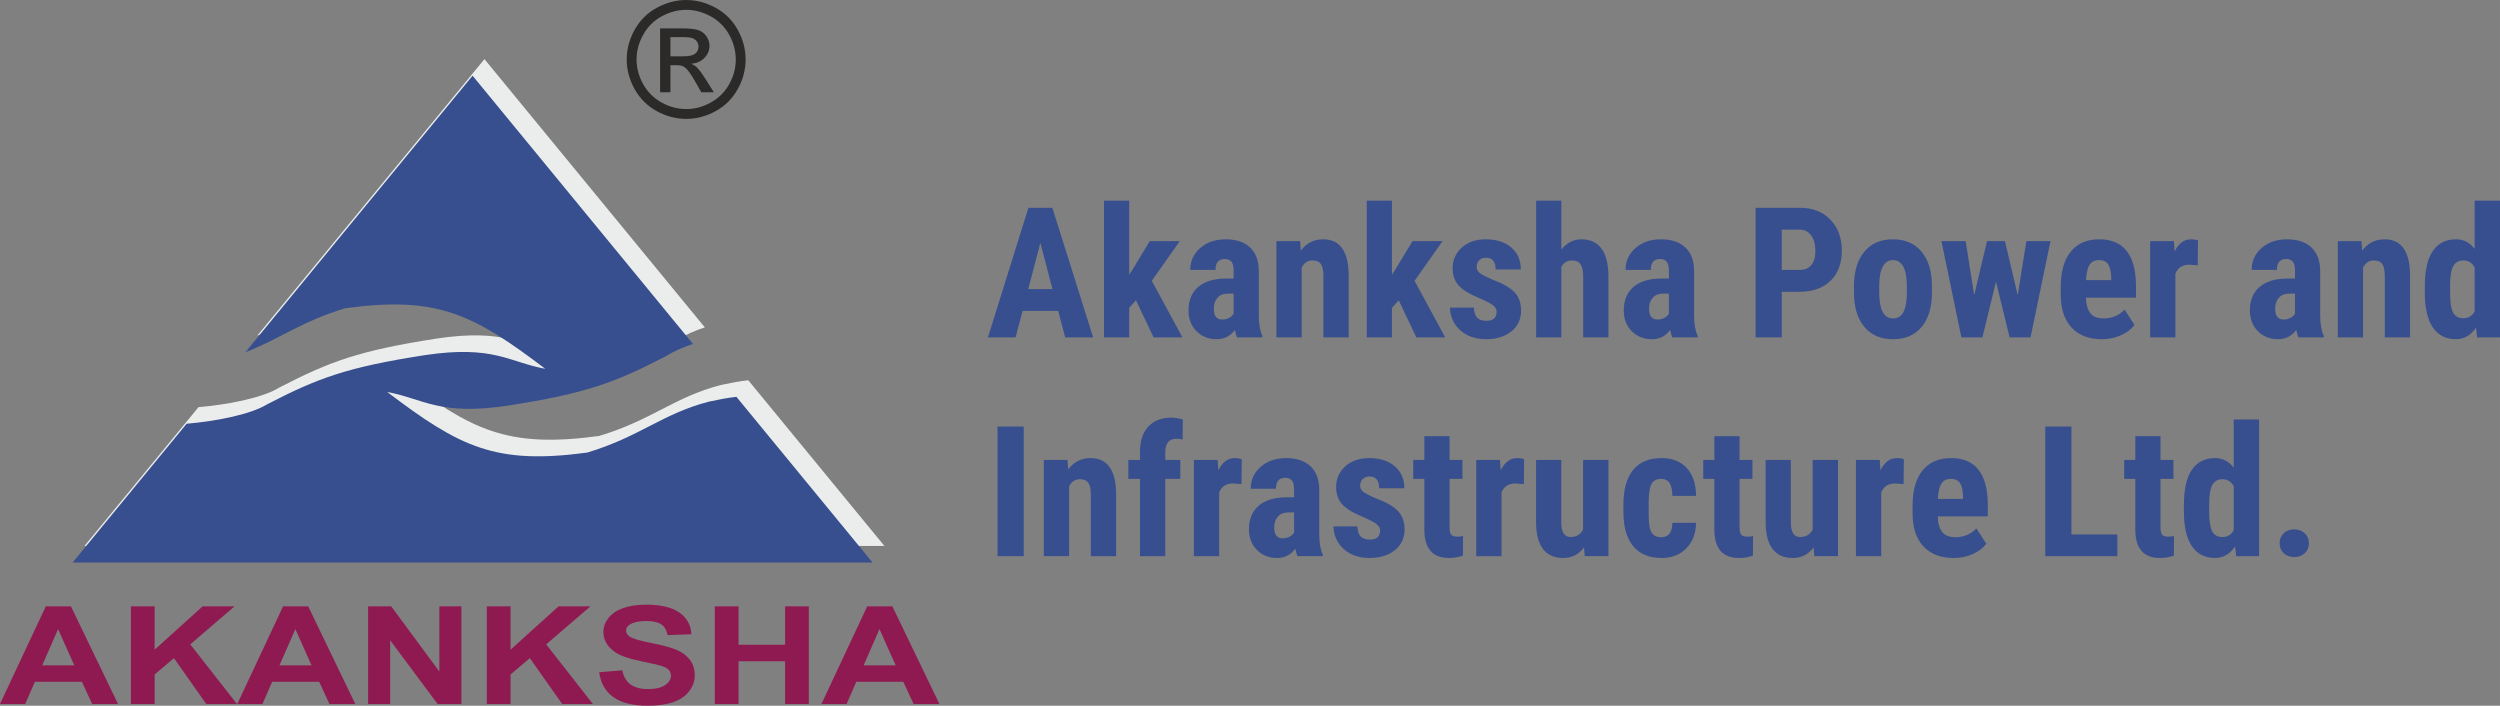
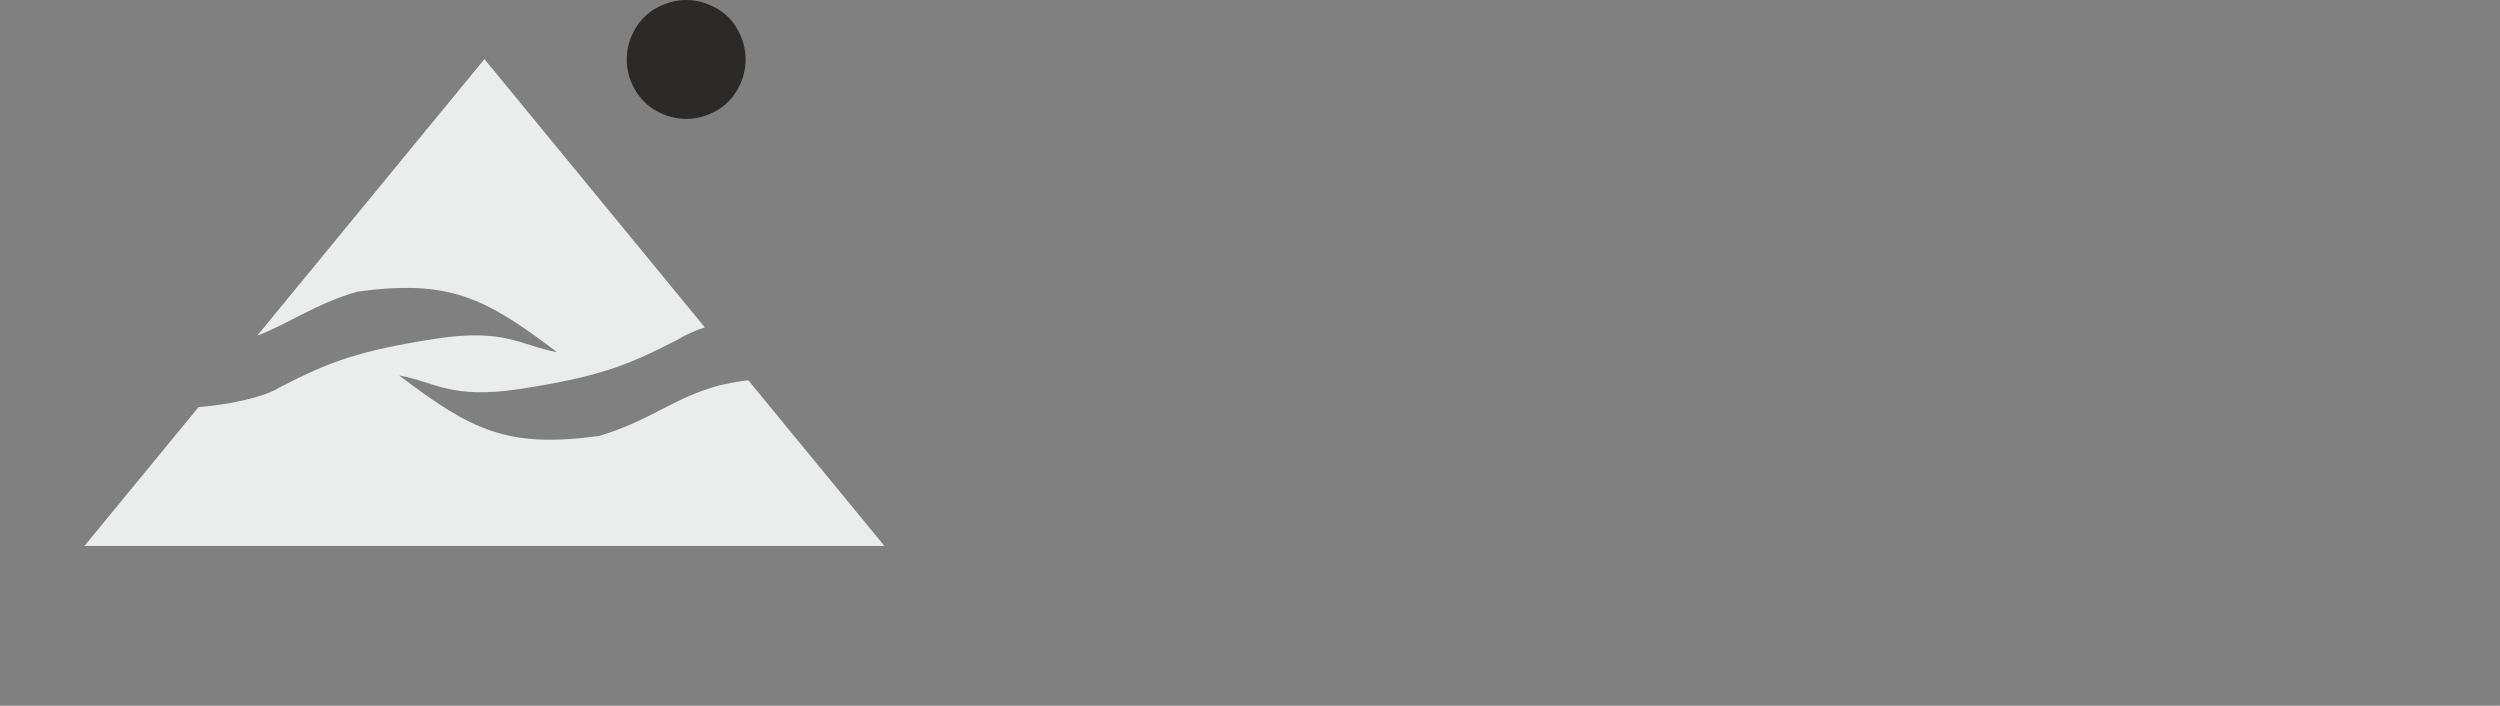
<svg xmlns="http://www.w3.org/2000/svg" xml:space="preserve" width="77.143mm" height="21.776mm" version="1.1" style="shape-rendering:geometricPrecision; text-rendering:geometricPrecision; image-rendering:optimizeQuality; fill-rule:evenodd; clip-rule:evenodd" viewBox="0 0 15790.24 4457.31">
  <rect x="0" y="0" width="15790.24" height="4457.31" fill="#808080" stroke="none" />
  <defs>
    <style type="text/css">
   
    .fil0 {fill:#EBECEC}
    .fil2 {fill:#8F1A51}
    .fil1 {fill:#374F8E}
    .fil4 {fill:#2B2A29;fill-rule:nonzero}
    .fil3 {fill:#374F8E;fill-rule:nonzero}
   
  </style>
  </defs>
  <g id="Layer_x0020_1">
    <g id="_1763584999280">
      <path class="fil0" d="M3059.7 373.39l1392.24 1694.54c-60.1,19.16 -118.94,44.34 -175.87,79.46 -321.58,166.27 -503.61,233.69 -995.54,310.1 -434.28,64.84 -530.71,-44.25 -759.86,-86.38 458.5,347.54 682.2,460.96 1262.82,382.58 332.27,-99.44 472.95,-244.99 769.54,-321.87 56.27,-11.95 112.76,-23.6 173,-30.25l859.95 1046.69 -5052.56 0 720.29 -876.72c175.5,-14.82 400.8,-56.1 509.59,-123.24 321.58,-166.27 503.61,-233.67 995.54,-310.08 434.28,-64.87 530.71,44.23 759.86,86.38 -458.5,-347.56 -682.2,-460.96 -1262.82,-382.6 -276.1,82.63 -419.87,197.07 -630.76,277.51l1434.57 -1746.12z" />
-       <path class="fil1" d="M2984.85 478.17l1392.24 1694.56c-60.1,19.16 -118.94,44.31 -175.87,79.46 -321.58,166.27 -503.59,233.69 -995.54,310.1 -434.28,64.84 -530.71,-44.25 -759.86,-86.38 458.52,347.54 682.22,460.93 1262.82,382.58 332.27,-99.44 472.95,-244.99 769.54,-321.87 56.29,-11.95 112.76,-23.6 173.02,-30.27l859.93 1046.69 -5052.56 0 720.29 -876.7c175.5,-14.84 400.8,-56.1 509.59,-123.24 321.58,-166.27 503.61,-233.69 995.54,-310.1 434.28,-64.84 530.71,44.25 759.86,86.38 -458.5,-347.54 -682.2,-460.93 -1262.82,-382.58 -276.1,82.63 -419.85,197.07 -630.76,277.49l1434.57 -1746.12z" />
-       <path class="fil2" d="M745.35 4446.4l-163.24 0 -64.87 -140.15 -296.92 0 -61.24 140.15 -159.08 0 289.3 -616.7 158.61 0 297.43 616.7zm-276.16 -243.95l-102.38 -228.88 -100.32 228.88 202.7 0zm357.63 243.95l0 -616.7 149.93 0 0 273.83 302.98 -273.83 201.66 0 -279.64 240.22 294.85 376.48 -194.02 0 -204.07 -289.47 -121.75 103.1 0 186.37 -149.93 0zm1417.21 0l-163.24 0 -64.87 -140.15 -296.92 0 -61.24 140.15 -159.08 0 289.3 -616.7 158.61 0 297.43 616.7zm-276.16 -243.95l-102.38 -228.88 -100.32 228.88 202.7 0zm357.1 243.95l0 -616.7 145.96 0 304.02 411.81 0 -411.81 139.39 0 0 616.7 -150.61 0 -299.38 -402.17 0 402.17 -139.39 0zm749.87 0l0 -616.7 149.91 0 0 273.83 303 -273.83 201.66 0 -279.64 240.22 294.85 376.48 -194.02 0 -204.07 -289.47 -121.77 103.1 0 186.37 -149.91 0zm709.38 -200.59l145.96 -11.91c8.64,40.77 26.47,70.66 53.42,89.76 26.83,18.93 62.96,28.55 108.61,28.55 48.27,0 84.74,-8.47 109.12,-25.54 24.56,-16.95 36.84,-36.76 36.84,-59.46 0,-14.64 -5.18,-27 -15.56,-37.17 -10.21,-10.34 -28.19,-19.24 -53.96,-26.71 -17.48,-5.18 -57.58,-14.08 -120.03,-27 -80.42,-16.52 -136.77,-36.88 -169.11,-61.04 -45.67,-33.88 -68.51,-75.22 -68.51,-124.06 0,-31.42 10.73,-60.73 32.18,-88.16 21.45,-27.26 52.4,-48.1 92.7,-62.45 40.47,-14.21 89.06,-21.39 146.13,-21.39 93.38,0 163.42,16.95 210.64,50.82 47.04,34.04 71.76,79.28 74.18,135.97l-149.93 5.44c-6.39,-31.71 -20.24,-54.55 -41.35,-68.32 -21.08,-13.94 -52.71,-20.82 -94.93,-20.82 -43.56,0 -77.8,7.31 -102.36,22.25 -15.92,9.48 -23.87,22.25 -23.87,38.19 0,14.64 7.43,27.14 22.31,37.48 18.83,13.2 64.84,27 137.82,41.2 72.99,14.37 126.93,29.15 161.89,44.38 34.92,15.35 62.25,36.17 82.12,62.74 19.73,26.57 29.58,59.3 29.58,98.21 0,35.33 -11.75,68.51 -35.45,99.23 -23.68,30.87 -57.07,53.83 -100.3,68.77 -43.23,15.06 -97.19,22.54 -161.7,22.54 -93.89,0 -166,-17.95 -216.31,-53.98 -50.35,-36.05 -80.42,-88.59 -90.12,-157.53zm730.49 200.59l0 -616.7 150.1 0 0 242.66 293.83 0 0 -242.66 149.95 0 0 616.7 -149.95 0 0 -269.65 -293.83 0 0 269.65 -150.1 0zm1418.77 0l-163.24 0 -64.87 -140.15 -296.92 0 -61.24 140.15 -159.08 0 289.3 -616.7 158.61 0 297.43 616.7zm-276.16 -243.95l-102.38 -228.88 -100.32 228.88 202.7 0z" />
    </g>
-     <path class="fil3" d="M6683.85 1964.01l-225.3 0 -43.95 166.96 -174.82 0 255.82 -818.67 151.2 0 257.54 818.67 -176.54 0 -43.95 -166.96zm-189.42 -138.16l152.96 0 -76.39 -292.09 -76.57 292.09zm680.48 70.82l-42.78 47.77 0 186.53 -159.1 0 0 -863.57 159.1 0 0 466.91 19.57 -29.17 110.35 -182.13 189.42 0 -176.56 250.64 193.45 357.32 -182.13 0 -111.31 -234.31zm638.28 234.31c-4.61,-9.4 -9.01,-24.95 -13.61,-47.02 -28.41,38.95 -66.97,58.54 -115.73,58.54 -51.05,0 -93.26,-16.91 -126.84,-50.68 -33.59,-33.77 -50.27,-77.52 -50.27,-131.25 0,-63.72 20.33,-113.05 61.02,-147.97 40.69,-34.92 99.21,-52.77 175.6,-53.55l48.35 0 0 -48.74c0,-27.24 -4.61,-46.44 -14,-57.58 -9.42,-11.32 -23.03,-16.89 -41.08,-16.89 -39.71,0 -59.48,23.03 -59.48,69.08l-159.29 0c0,-56.02 21.12,-102.28 63.33,-138.74 42.23,-36.45 95.57,-54.69 160.04,-54.69 66.61,0 118.23,17.28 154.87,52.01 36.48,34.74 54.71,84.23 54.71,148.73l0 286.13c0.76,52.38 8.25,93.44 22.64,123l0 9.6 -160.25 0zm-94.03 -112.84c17.66,0 32.63,-3.64 45.11,-10.75 12.28,-7.1 21.49,-15.74 27.43,-25.52l0 -127.23 -38.19 0c-27.04,0 -48.16,8.64 -63.7,26.1 -15.74,17.28 -23.42,40.51 -23.42,69.47 0,45.3 17.66,67.94 52.77,67.94zm492.23 -495.12l4.42 59.89c36.07,-47.61 83.08,-71.39 141.23,-71.39 104.6,0 158.33,73.3 161.4,219.73l0 399.73 -159.68 0 0 -387.66c0,-34.35 -5.18,-59.48 -15.54,-75.02 -10.36,-15.56 -28.41,-23.23 -54.3,-23.23 -28.8,0 -51.25,14.78 -67.36,44.34l0 441.57 -159.66 0 0 -607.96 149.48 0zm623.11 373.66l-42.78 47.77 0 186.53 -159.1 0 0 -863.57 159.1 0 0 466.91 19.57 -29.17 110.35 -182.13 189.42 0 -176.56 250.64 193.45 357.32 -182.13 0 -111.31 -234.31zm618.32 71.58c0,-13.63 -6.53,-26.1 -19.38,-37.44 -13.04,-11.5 -41.84,-26.85 -86.36,-46.44 -65.62,-26.67 -110.72,-54.1 -135.28,-82.69 -24.56,-28.41 -36.84,-63.9 -36.84,-106.31 0,-53.16 19.36,-97.1 57.76,-131.84 38.38,-34.74 89.22,-52.01 152.55,-52.01 66.79,0 120.13,17.28 160.25,51.81 40.1,34.35 60.26,80.79 60.26,138.76l-159.1 0c0,-49.51 -20.71,-74.28 -61.98,-74.28 -16.89,0 -30.7,5.2 -41.65,15.74 -10.75,10.56 -16.11,25.14 -16.11,43.95 0,13.45 5.96,25.34 17.85,35.7 12.08,10.36 40.3,25.14 85.01,44.13 64.87,23.99 110.53,50.86 137.41,80.22 26.88,29.37 40.12,67.57 40.12,114.38 0,54.51 -20.35,98.07 -61.22,131.08 -40.88,33 -94.42,49.51 -160.82,49.51 -44.52,0 -83.86,-8.64 -118.02,-26.12 -34.16,-17.46 -60.83,-41.82 -80.22,-72.91 -19.18,-31.09 -28.78,-64.68 -28.78,-100.56l151.22 0c0.76,27.63 7.1,48.55 19.38,62.37 12.08,14 32.03,20.92 59.87,20.92 42.6,0 64.09,-19.38 64.09,-57.95zm408.76 -392.08c34.53,-43.17 76.76,-64.66 127.03,-64.66 55.47,0 97.7,19.57 126.48,58.52 28.78,38.97 43.56,96.92 43.95,174.25l0 386.69 -159.68 0 0 -384.77c0,-35.7 -5.55,-61.41 -16.68,-77.33 -10.95,-15.92 -28.98,-23.81 -53.73,-23.81 -28.8,0 -51.25,13.24 -67.36,39.91l0 445.99 -159.08 0 0 -863.57 159.08 0 0 308.77zm700.83 554.8c-4.61,-9.4 -9.01,-24.95 -13.61,-47.02 -28.41,38.95 -66.97,58.54 -115.73,58.54 -51.05,0 -93.26,-16.91 -126.84,-50.68 -33.59,-33.77 -50.27,-77.52 -50.27,-131.25 0,-63.72 20.33,-113.05 61.02,-147.97 40.69,-34.92 99.21,-52.77 175.6,-53.55l48.35 0 0 -48.74c0,-27.24 -4.61,-46.44 -14,-57.58 -9.42,-11.32 -23.03,-16.89 -41.08,-16.89 -39.71,0 -59.48,23.03 -59.48,69.08l-159.29 0c0,-56.02 21.12,-102.28 63.33,-138.74 42.23,-36.45 95.57,-54.69 160.04,-54.69 66.61,0 118.23,17.28 154.87,52.01 36.48,34.74 54.71,84.23 54.71,148.73l0 286.13c0.76,52.38 8.25,93.44 22.64,123l0 9.6 -160.25 0zm-94.03 -112.84c17.66,0 32.63,-3.64 45.11,-10.75 12.28,-7.1 21.49,-15.74 27.43,-25.52l0 -127.23 -38.19 0c-27.04,0 -48.16,8.64 -63.7,26.1 -15.74,17.28 -23.42,40.51 -23.42,69.47 0,45.3 17.66,67.94 52.77,67.94zm785.45 -175.01l0 287.85 -165.41 0 0 -818.67 278.82 0c80.99,0 145.66,25.14 193.84,75.43 48.16,50.09 72.15,115.32 72.15,195.54 0,80.22 -23.81,143.55 -71.39,190.17 -47.59,46.44 -113.6,69.68 -197.85,69.68l-110.16 0zm0 -138.18l113.42 0c31.67,0 55.86,-10.36 73.11,-30.89 17.28,-20.53 25.91,-50.48 25.91,-89.61 0,-40.69 -8.82,-73.11 -26.49,-97.31 -17.46,-23.99 -41.06,-36.27 -70.8,-36.66l-115.16 0 0 254.47zm455.96 102.3c0,-92.13 21.88,-164.47 65.25,-217.05 43.56,-52.4 103.63,-78.68 180.57,-78.68 77.54,0 137.98,26.28 181.56,78.68 43.56,52.58 65.23,125.31 65.23,218.2l0 38.77c0,92.68 -21.49,165.04 -64.66,217.23 -43.19,51.99 -103.45,78.11 -180.96,78.11 -78.11,0 -138.76,-26.12 -181.93,-78.5 -43.37,-52.2 -65.07,-124.94 -65.07,-217.81l0 -38.95zm159.68 40.1c0,109.2 29.17,163.89 87.32,163.89 53.53,0 82.33,-45.69 86.54,-136.83l0.57 -67.16c0,-55.86 -7.68,-97.1 -23.03,-123.98 -15.54,-27.06 -37.23,-40.49 -65.25,-40.49 -27.06,0 -48.16,13.43 -63.33,40.49 -15.15,26.88 -22.82,68.12 -22.82,123.98l0 40.1zm874.69 16.7l54.51 -341.03 152.37 0 -125.88 607.96 -132.23 0 -85.97 -351.75 -85.97 351.75 -132.8 0 -125.88 -607.96 152.94 0 53.91 341.6 80.99 -341.6 113.03 0 80.97 341.03zm531.59 278.46c-81.75,0 -145.47,-24.38 -191.34,-73.13 -45.67,-48.74 -68.51,-118.39 -68.51,-209.17l0 -48.35c0,-95.96 20.92,-170.03 62.96,-222.23 42.02,-52.01 102.08,-78.11 180.57,-78.11 76.37,0 133.95,24.38 172.51,73.3 38.58,48.94 58.36,121.3 59.11,217.05l0 78.11 -316.63 0c2.29,45.48 12.28,78.68 29.74,99.78 17.64,20.92 44.91,31.48 81.55,31.48 53.36,0 97.68,-18.42 133.37,-55.47l62.37 96.14c-19.57,27.06 -47.77,48.94 -85.01,65.64 -37.03,16.68 -77.33,24.95 -120.7,24.95zm-100.17 -373.06l159.08 0 0 -14.78c-0.76,-36.66 -6.71,-64.5 -18.03,-83.49 -11.13,-18.99 -30.7,-28.39 -58.34,-28.39 -27.84,0 -47.98,9.97 -60.46,30.13 -12.65,19.96 -19.96,52.2 -22.25,96.53zm705.62 -93.46l-52.95 -4.42c-43.37,0 -72.93,19.2 -88.28,57.37l0 402.05 -159.66 0 0 -607.96 150.26 0 4.4 65.83c25.14,-51.62 59.87,-77.33 104.02,-77.33 18.03,0 32.63,2.5 43.95,7.29l-1.74 157.18zm635.78 455c-4.61,-9.4 -9.01,-24.95 -13.61,-47.02 -28.41,38.95 -66.97,58.54 -115.73,58.54 -51.05,0 -93.26,-16.91 -126.84,-50.68 -33.59,-33.77 -50.27,-77.52 -50.27,-131.25 0,-63.72 20.33,-113.05 61.02,-147.97 40.69,-34.92 99.21,-52.77 175.6,-53.55l48.35 0 0 -48.74c0,-27.24 -4.61,-46.44 -14,-57.58 -9.42,-11.32 -23.03,-16.89 -41.08,-16.89 -39.71,0 -59.48,23.03 -59.48,69.08l-159.29 0c0,-56.02 21.12,-102.28 63.33,-138.74 42.23,-36.45 95.57,-54.69 160.04,-54.69 66.61,0 118.23,17.28 154.87,52.01 36.48,34.74 54.71,84.23 54.71,148.73l0 286.13c0.76,52.38 8.25,93.44 22.64,123l0 9.6 -160.25 0zm-94.03 -112.84c17.66,0 32.63,-3.64 45.11,-10.75 12.28,-7.1 21.49,-15.74 27.43,-25.52l0 -127.23 -38.19 0c-27.04,0 -48.16,8.64 -63.7,26.1 -15.74,17.28 -23.42,40.51 -23.42,69.47 0,45.3 17.66,67.94 52.77,67.94zm492.23 -495.12l4.42 59.89c36.07,-47.61 83.08,-71.39 141.23,-71.39 104.6,0 158.33,73.3 161.4,219.73l0 399.73 -159.68 0 0 -387.66c0,-34.35 -5.18,-59.48 -15.54,-75.02 -10.36,-15.56 -28.41,-23.23 -54.3,-23.23 -28.8,0 -51.25,14.78 -67.36,44.34l0 441.57 -159.66 0 0 -607.96 149.48 0zm400.12 285.37c0,-99.6 16.7,-174.07 50.48,-223.19 33.77,-49.12 82.9,-73.69 147.37,-73.69 46.83,0 85.78,20.14 116.88,60.65l0 -304.76 160.23 0 0 863.76 -144.49 0 -7.31 -61.8c-32.61,48.76 -74.65,73.13 -125.88,73.13 -63.72,0 -112.46,-24.38 -145.84,-73.13 -33.59,-48.74 -50.86,-120.32 -51.44,-214.74l0 -46.24zm159.68 40.3c0,59.87 6.32,101.89 18.99,125.7 12.85,23.78 34.35,35.68 64.66,35.68 31.48,0 55.27,-14 71.39,-42.21l0 -277.88c-15.74,-29.93 -39.34,-44.91 -70.82,-44.91 -29.17,0 -50.66,11.91 -64.09,35.51 -13.43,23.6 -20.14,65.62 -20.14,125.88l0 42.23zm-9009.12 1664.19l-165.22 0 0 -818.67 165.22 0 0 818.67zm276.53 -607.96l4.42 59.89c36.07,-47.61 83.08,-71.39 141.23,-71.39 104.6,0 158.33,73.3 161.4,219.73l0 399.73 -159.68 0 0 -387.66c0,-34.35 -5.18,-59.48 -15.54,-75.02 -10.36,-15.56 -28.41,-23.23 -54.3,-23.23 -28.8,0 -51.25,14.78 -67.36,44.34l0 441.57 -159.66 0 0 -607.96 149.48 0zm457.89 607.96l0 -488.2 -73.5 0 0 -119.76 73.5 0 0 -54.49c0.39,-67.18 18.24,-119.37 53.16,-156.61 35.12,-37.42 83.47,-56.02 145.27,-56.02 18.81,0 42.8,3.83 71.97,11.32l-0.96 127.23c-10.93,-3.27 -23.78,-4.99 -38.77,-4.99 -47.39,0 -70.99,28.02 -70.99,84.25l0 49.31 94.97 0 0 119.76 -94.97 0 0 488.2 -159.68 0zm641.14 -455l-52.95 -4.42c-43.37,0 -72.93,19.2 -88.28,57.37l0 402.05 -159.66 0 0 -607.96 150.26 0 4.4 65.83c25.14,-51.62 59.87,-77.33 104.02,-77.33 18.03,0 32.63,2.5 43.95,7.29l-1.74 157.18zm353.49 455c-4.61,-9.4 -9.01,-24.95 -13.61,-47.02 -28.41,38.95 -66.97,58.54 -115.73,58.54 -51.05,0 -93.26,-16.91 -126.84,-50.68 -33.59,-33.77 -50.27,-77.52 -50.27,-131.25 0,-63.72 20.33,-113.05 61.02,-147.97 40.69,-34.92 99.21,-52.77 175.6,-53.55l48.35 0 0 -48.74c0,-27.24 -4.61,-46.44 -14,-57.58 -9.42,-11.32 -23.03,-16.89 -41.08,-16.89 -39.71,0 -59.48,23.03 -59.48,69.08l-159.29 0c0,-56.02 21.12,-102.28 63.33,-138.74 42.23,-36.45 95.57,-54.69 160.04,-54.69 66.61,0 118.23,17.28 154.87,52.01 36.48,34.74 54.71,84.23 54.71,148.73l0 286.13c0.76,52.38 8.25,93.44 22.64,123l0 9.6 -160.25 0zm-94.03 -112.84c17.66,0 32.63,-3.64 45.11,-10.75 12.28,-7.1 21.49,-15.74 27.43,-25.52l0 -127.23 -38.19 0c-27.04,0 -48.16,8.64 -63.7,26.1 -15.74,17.28 -23.42,40.51 -23.42,69.47 0,45.3 17.66,67.94 52.77,67.94zm616.01 -49.88c0,-13.63 -6.53,-26.1 -19.38,-37.44 -13.04,-11.5 -41.84,-26.85 -86.36,-46.44 -65.62,-26.67 -110.72,-54.1 -135.28,-82.69 -24.56,-28.41 -36.84,-63.9 -36.84,-106.31 0,-53.16 19.36,-97.1 57.76,-131.84 38.38,-34.74 89.22,-52.01 152.55,-52.01 66.79,0 120.13,17.28 160.25,51.81 40.1,34.35 60.26,80.79 60.26,138.76l-159.1 0c0,-49.51 -20.71,-74.28 -61.98,-74.28 -16.89,0 -30.7,5.2 -41.65,15.74 -10.75,10.56 -16.11,25.14 -16.11,43.95 0,13.45 5.96,25.34 17.85,35.7 12.08,10.36 40.3,25.14 85.01,44.13 64.87,23.99 110.53,50.86 137.41,80.22 26.88,29.37 40.12,67.57 40.12,114.38 0,54.51 -20.35,98.07 -61.22,131.08 -40.88,33 -94.42,49.51 -160.82,49.51 -44.52,0 -83.86,-8.64 -118.02,-26.12 -34.16,-17.46 -60.83,-41.82 -80.22,-72.91 -19.18,-31.09 -28.78,-64.68 -28.78,-100.56l151.22 0c0.76,27.63 7.1,48.55 19.38,62.37 12.08,14 32.03,20.92 59.87,20.92 42.6,0 64.09,-19.38 64.09,-57.95zm438.5 -594.9l0 149.67 81.57 0 0 119.76 -81.57 0 0 302.06c0,23.99 3.25,40.49 9.78,49.51 6.71,9.01 19.2,13.43 38.01,13.43 15.35,0 28,-1.35 37.6,-4.03l-0.96 123.59c-27.06,10.17 -56.23,15.17 -87.69,15.17 -102.88,0 -154.68,-58.93 -155.83,-176.56l0 -323.16 -70.25 0 0 -119.76 70.25 0 0 -149.67 159.08 0zm469.39 302.63l-52.95 -4.42c-43.37,0 -72.93,19.2 -88.28,57.37l0 402.05 -159.66 0 0 -607.96 150.26 0 4.4 65.83c25.14,-51.62 59.87,-77.33 104.02,-77.33 18.03,0 32.63,2.5 43.95,7.29l-1.74 157.18zm380.17 399.53c-33,44.72 -77.33,66.99 -132.78,66.99 -55.86,0 -98.07,-19.2 -127.05,-57.58 -28.78,-38.38 -43.17,-94.42 -43.17,-167.93l0 -393.98 159.08 0 0 398.22c0.76,59.3 20.35,88.83 58.91,88.83 36.45,0 62.76,-15.72 78.87,-47.2l0 -439.85 160.25 0 0 607.96 -149.69 0 -4.42 -55.47zm487.65 -64.27c46.05,0 69.47,-30.33 70.23,-90.96l149.5 0c-0.78,66.4 -21.12,120.13 -61.22,161.01 -40.12,40.88 -91.92,61.22 -155.26,61.22 -78.29,0 -138.16,-24.38 -179.43,-73.13 -41.06,-48.74 -62.18,-120.5 -62.94,-215.31l0 -48.35c0,-95.77 20.35,-168.7 61.02,-218.79 40.69,-50.27 100.75,-75.41 180.21,-75.41 67.16,0 119.95,20.71 158.51,62.18 38.77,41.45 58.34,100.17 59.11,176.36l-149.5 0c-0.39,-34.55 -6.14,-61.04 -16.89,-79.46 -10.93,-18.61 -28.98,-27.82 -53.91,-27.82 -27.84,0 -47.61,9.97 -59.69,29.74 -11.89,19.77 -18.42,57.95 -19.2,114.95l0 62.18c0,49.7 2.5,84.43 7.31,104.19 4.97,19.77 13.04,34.37 24.17,43.58 11.32,9.21 27.24,13.82 47.98,13.82zm494.52 -637.89l0 149.67 81.57 0 0 119.76 -81.57 0 0 302.06c0,23.99 3.25,40.49 9.78,49.51 6.71,9.01 19.2,13.43 38.01,13.43 15.35,0 28,-1.35 37.6,-4.03l-0.96 123.59c-27.06,10.17 -56.23,15.17 -87.69,15.17 -102.88,0 -154.68,-58.93 -155.83,-176.56l0 -323.16 -70.25 0 0 -119.76 70.25 0 0 -149.67 159.08 0zm467.85 702.16c-33,44.72 -77.33,66.99 -132.78,66.99 -55.86,0 -98.07,-19.2 -127.05,-57.58 -28.78,-38.38 -43.17,-94.42 -43.17,-167.93l0 -393.98 159.08 0 0 398.22c0.76,59.3 20.35,88.83 58.91,88.83 36.45,0 62.76,-15.72 78.87,-47.2l0 -439.85 160.25 0 0 607.96 -149.69 0 -4.42 -55.47zm568.23 -399.53l-52.95 -4.42c-43.37,0 -72.93,19.2 -88.28,57.37l0 402.05 -159.66 0 0 -607.96 150.26 0 4.4 65.83c25.14,-51.62 59.87,-77.33 104.02,-77.33 18.03,0 32.63,2.5 43.95,7.29l-1.74 157.18zm316.65 466.52c-81.75,0 -145.47,-24.38 -191.34,-73.13 -45.67,-48.74 -68.51,-118.39 -68.51,-209.17l0 -48.35c0,-95.96 20.92,-170.03 62.96,-222.23 42.02,-52.01 102.08,-78.11 180.57,-78.11 76.37,0 133.95,24.38 172.51,73.3 38.58,48.94 58.36,121.3 59.11,217.05l0 78.11 -316.63 0c2.29,45.48 12.28,78.68 29.74,99.78 17.64,20.92 44.91,31.48 81.55,31.48 53.36,0 97.68,-18.42 133.37,-55.47l62.37 96.14c-19.57,27.06 -47.77,48.94 -85.01,65.64 -37.03,16.68 -77.33,24.95 -120.7,24.95zm-100.17 -373.06l159.08 0 0 -14.78c-0.76,-36.66 -6.71,-64.5 -18.03,-83.49 -11.13,-18.99 -30.7,-28.39 -58.34,-28.39 -27.84,0 -47.98,9.97 -60.46,30.13 -12.65,19.96 -19.96,52.2 -22.25,96.53zm843.6 224.52l290.16 0 0 137.02 -455.39 0 0 -818.67 165.22 0 0 681.65zm562.66 -620.61l0 149.67 81.57 0 0 119.76 -81.57 0 0 302.06c0,23.99 3.25,40.49 9.78,49.51 6.71,9.01 19.2,13.43 38.01,13.43 15.35,0 28,-1.35 37.6,-4.03l-0.96 123.59c-27.06,10.17 -56.23,15.17 -87.69,15.17 -102.88,0 -154.68,-58.93 -155.83,-176.56l0 -323.16 -70.25 0 0 -119.76 70.25 0 0 -149.67 159.08 0zm147.76 435.04c0,-99.6 16.7,-174.07 50.48,-223.19 33.77,-49.12 82.9,-73.69 147.37,-73.69 46.83,0 85.78,20.14 116.88,60.65l0 -304.76 160.23 0 0 863.76 -144.49 0 -7.31 -61.8c-32.61,48.76 -74.65,73.13 -125.88,73.13 -63.72,0 -112.46,-24.38 -145.84,-73.13 -33.59,-48.74 -50.86,-120.32 -51.44,-214.74l0 -46.24zm159.68 40.3c0,59.87 6.32,101.89 18.99,125.7 12.85,23.78 34.35,35.68 64.66,35.68 31.48,0 55.27,-14 71.39,-42.21l0 -277.88c-15.74,-29.93 -39.34,-44.91 -70.82,-44.91 -29.17,0 -50.66,11.91 -64.09,35.51 -13.43,23.6 -20.14,65.62 -20.14,125.88l0 42.23zm445.03 200.72c0,-25.32 8.62,-46.42 25.52,-62.94 17.07,-16.5 39.32,-24.75 66.77,-24.75 26.49,0 48.55,8.25 66.22,24.56 17.64,16.31 26.49,37.42 26.49,63.13 0,26.3 -8.84,47.41 -26.69,63.33 -17.85,15.92 -39.91,23.99 -66.01,23.99 -26.67,0 -48.74,-8.06 -66.2,-24.17 -17.28,-16.13 -26.1,-37.23 -26.1,-63.15z" />
-     <path class="fil4" d="M4334.21 0c63,0 124.49,16.13 184.61,48.57 59.95,32.26 106.83,78.62 140.27,138.74 33.47,60.3 50.27,123.14 50.27,188.35 0,64.7 -16.48,127.03 -49.6,186.63 -32.93,59.79 -79.13,106.15 -138.74,139.08 -59.63,33.12 -121.95,49.6 -186.82,49.6 -65.05,0 -127.38,-16.48 -186.98,-49.6 -59.6,-32.93 -105.97,-79.3 -139.08,-139.08 -33.12,-59.6 -49.76,-121.93 -49.76,-186.63 0,-65.21 16.8,-128.05 50.43,-188.35 33.79,-60.12 80.67,-106.48 140.62,-138.74 60.12,-32.44 121.6,-48.57 184.77,-48.57zm0 62.14c-52.81,0 -104.27,13.59 -154.21,40.59 -49.92,27.02 -88.98,65.73 -117.18,116 -28.19,50.27 -42.29,102.59 -42.29,156.93 0,54.16 13.94,105.97 41.61,155.56 27.69,49.58 66.4,88.3 116.16,116 49.76,27.67 101.73,41.59 155.91,41.59 54,0 105.97,-13.92 155.73,-41.59 49.76,-27.69 88.49,-66.42 116,-116 27.51,-49.6 41.26,-101.4 41.26,-155.56 0,-54.34 -14.08,-106.66 -42.1,-156.93 -28.02,-50.27 -67.1,-88.98 -117.18,-116 -50.11,-27 -101.38,-40.59 -153.7,-40.59zm-164.9 520.7l0 -403.52 138.92 0c47.55,0 81.85,3.75 103.08,11.22 21.39,7.47 38.22,20.39 50.95,39.05 12.57,18.52 18.85,38.22 18.85,59.11 0,29.37 -10.52,55.18 -31.77,76.92 -21.04,21.9 -49.06,34.14 -84.06,36.86 14.27,5.94 25.83,13.06 34.31,21.39 16.31,15.8 36.19,42.45 59.79,79.99l49.25 78.97 -79.13 0 -36 -63.51c-28.21,-50.11 -51.13,-81.53 -68.45,-94.09 -11.89,-9.17 -29.21,-13.75 -52.13,-13.57l-38.38 0 0 171.18 -65.21 0zm65.21 -227.22l79.13 0c37.87,0 63.68,-5.61 77.45,-16.83 13.75,-11.2 20.71,-26.16 20.71,-44.5 0,-11.87 -3.4,-22.58 -10.03,-31.91 -6.61,-9.52 -15.78,-16.48 -27.51,-21.06 -11.89,-4.58 -33.63,-6.96 -65.56,-6.96l-74.2 0 0 121.26z" />
+     <path class="fil4" d="M4334.21 0c63,0 124.49,16.13 184.61,48.57 59.95,32.26 106.83,78.62 140.27,138.74 33.47,60.3 50.27,123.14 50.27,188.35 0,64.7 -16.48,127.03 -49.6,186.63 -32.93,59.79 -79.13,106.15 -138.74,139.08 -59.63,33.12 -121.95,49.6 -186.82,49.6 -65.05,0 -127.38,-16.48 -186.98,-49.6 -59.6,-32.93 -105.97,-79.3 -139.08,-139.08 -33.12,-59.6 -49.76,-121.93 -49.76,-186.63 0,-65.21 16.8,-128.05 50.43,-188.35 33.79,-60.12 80.67,-106.48 140.62,-138.74 60.12,-32.44 121.6,-48.57 184.77,-48.57zm0 62.14zm-164.9 520.7l0 -403.52 138.92 0c47.55,0 81.85,3.75 103.08,11.22 21.39,7.47 38.22,20.39 50.95,39.05 12.57,18.52 18.85,38.22 18.85,59.11 0,29.37 -10.52,55.18 -31.77,76.92 -21.04,21.9 -49.06,34.14 -84.06,36.86 14.27,5.94 25.83,13.06 34.31,21.39 16.31,15.8 36.19,42.45 59.79,79.99l49.25 78.97 -79.13 0 -36 -63.51c-28.21,-50.11 -51.13,-81.53 -68.45,-94.09 -11.89,-9.17 -29.21,-13.75 -52.13,-13.57l-38.38 0 0 171.18 -65.21 0zm65.21 -227.22l79.13 0c37.87,0 63.68,-5.61 77.45,-16.83 13.75,-11.2 20.71,-26.16 20.71,-44.5 0,-11.87 -3.4,-22.58 -10.03,-31.91 -6.61,-9.52 -15.78,-16.48 -27.51,-21.06 -11.89,-4.58 -33.63,-6.96 -65.56,-6.96l-74.2 0 0 121.26z" />
  </g>
</svg>